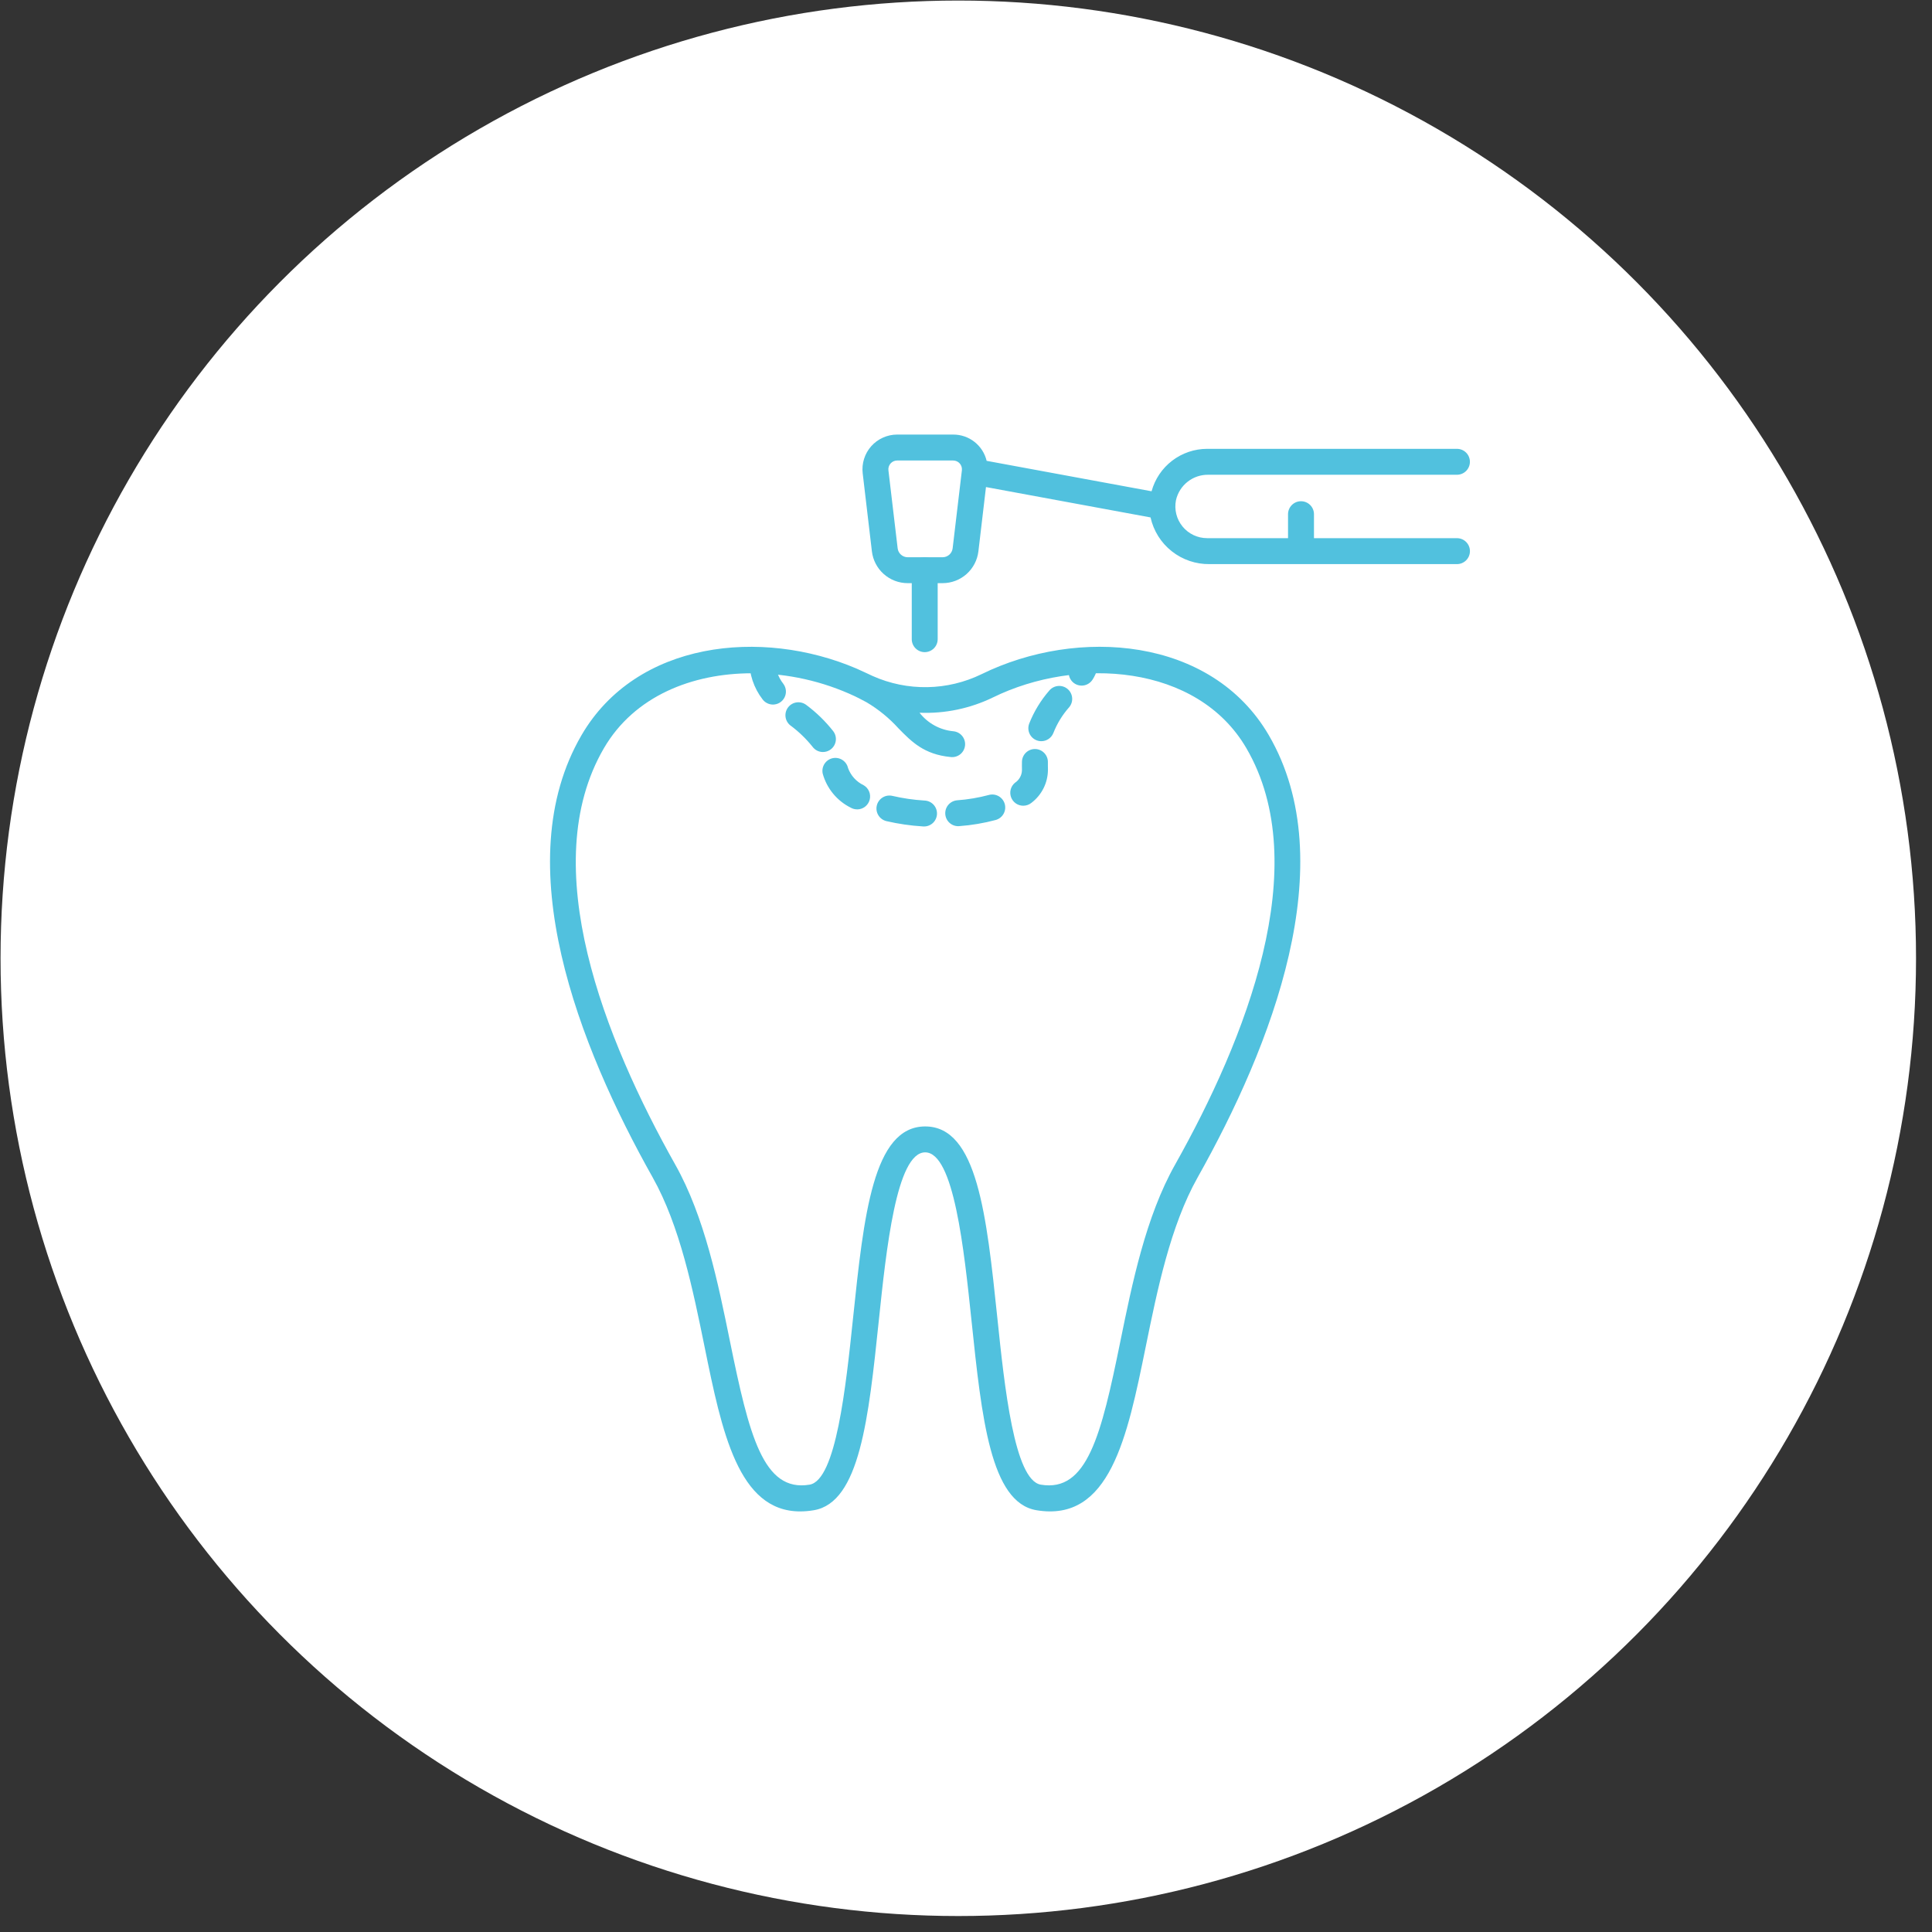
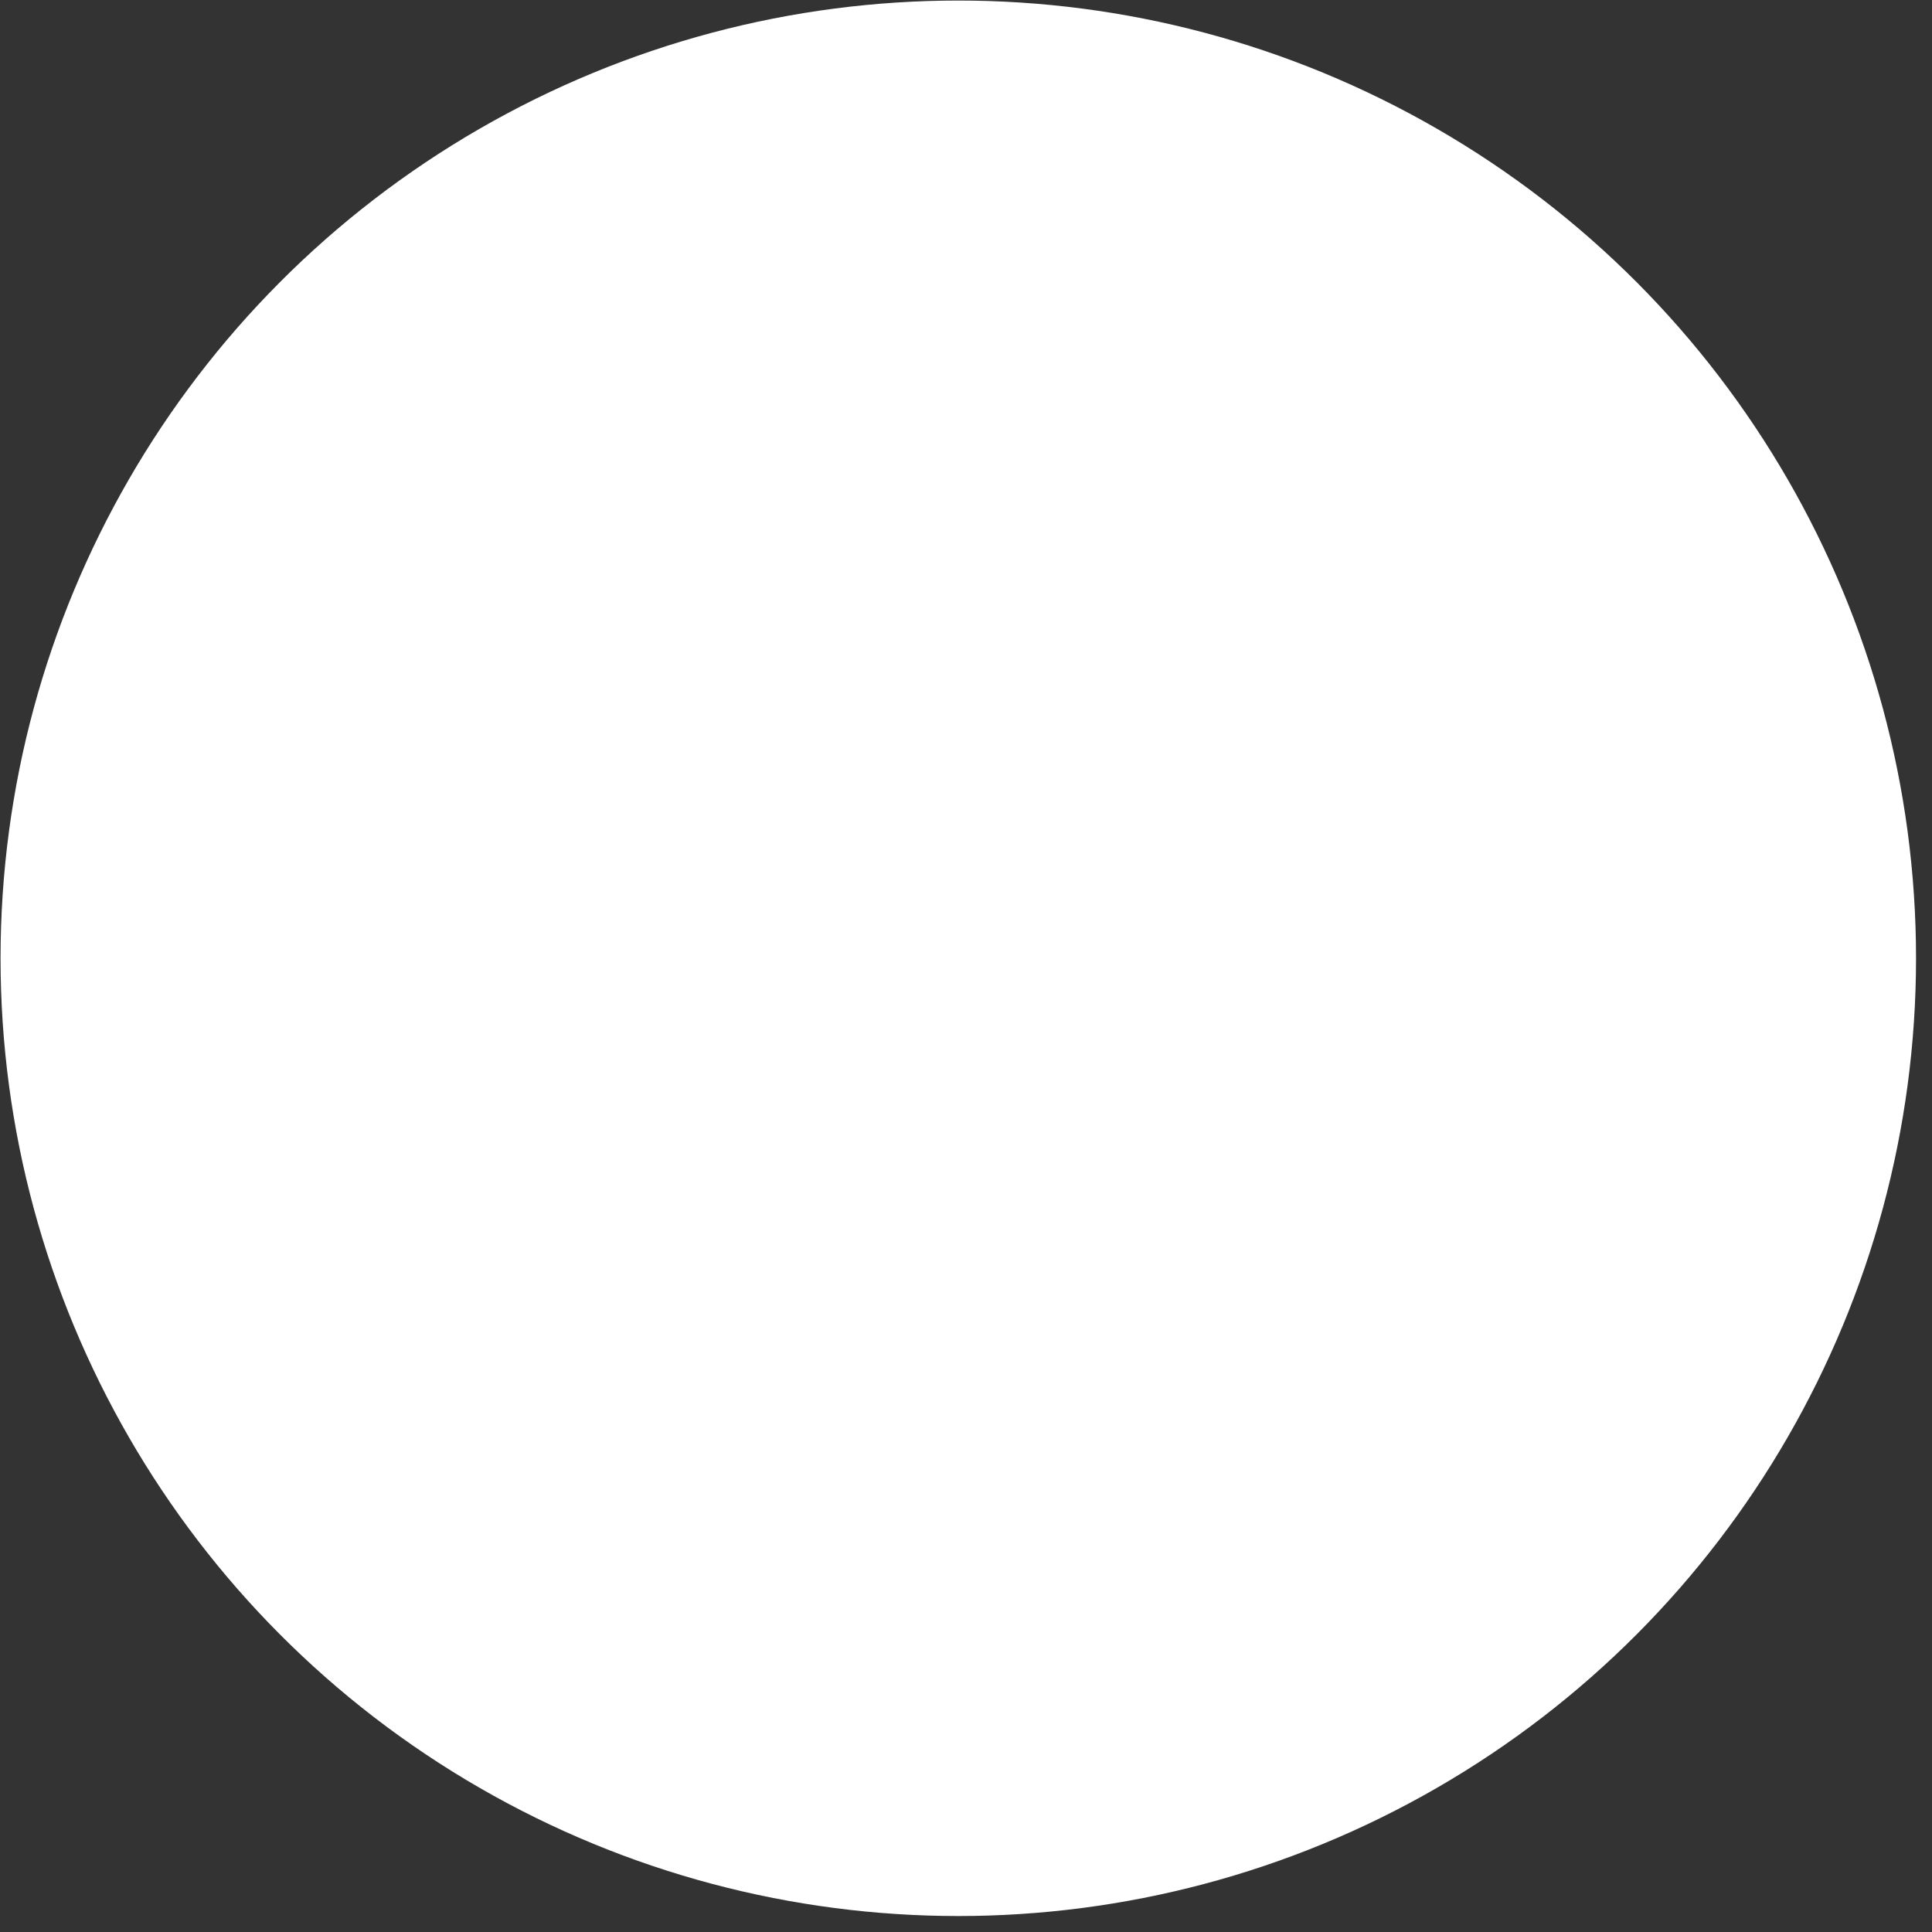
<svg xmlns="http://www.w3.org/2000/svg" width="117" height="117" viewBox="0 0 117 117" fill="none">
  <rect x="0" y="0" width="117" height="117" fill="#333333" stroke="none" />
  <circle cx="58.033" cy="58.033" r="58" fill="white" />
  <g clip-path="url(#clip0_331_153)">
    <path d="M55.933 50.047H55.881C55.14 50.001 54.405 49.894 53.682 49.727C53.48 49.679 53.304 49.552 53.195 49.375C53.085 49.198 53.05 48.985 53.098 48.782C53.146 48.579 53.273 48.404 53.45 48.294C53.627 48.185 53.84 48.15 54.043 48.198C54.681 48.346 55.331 48.44 55.984 48.48C56.193 48.487 56.389 48.576 56.532 48.728C56.674 48.88 56.75 49.083 56.743 49.291C56.736 49.499 56.647 49.696 56.495 49.839C56.343 49.981 56.14 50.057 55.932 50.05L55.933 50.047ZM58.027 50.033C57.824 50.032 57.63 49.954 57.484 49.813C57.338 49.673 57.252 49.481 57.244 49.279C57.236 49.077 57.306 48.879 57.441 48.727C57.575 48.576 57.763 48.482 57.965 48.465C58.612 48.418 59.254 48.31 59.881 48.143C60.081 48.087 60.296 48.114 60.477 48.216C60.658 48.319 60.791 48.489 60.847 48.69C60.903 48.891 60.876 49.106 60.773 49.287C60.671 49.468 60.5 49.601 60.3 49.657C59.577 49.85 58.837 49.975 58.091 50.03C58.069 50.032 58.046 50.033 58.024 50.033H58.027ZM51.906 49.014C51.769 49.014 51.633 48.978 51.514 48.909C51.104 48.704 50.741 48.415 50.45 48.06C50.159 47.706 49.945 47.295 49.823 46.852C49.779 46.649 49.816 46.436 49.928 46.261C50.04 46.085 50.217 45.961 50.421 45.916C50.624 45.871 50.837 45.909 51.013 46.021C51.188 46.133 51.312 46.31 51.357 46.513C51.523 46.969 51.861 47.342 52.299 47.551C52.449 47.637 52.567 47.771 52.633 47.931C52.699 48.09 52.711 48.268 52.666 48.435C52.621 48.602 52.522 48.75 52.385 48.855C52.247 48.96 52.079 49.017 51.906 49.016L51.906 49.014ZM61.966 48.794C61.805 48.794 61.647 48.744 61.515 48.652C61.383 48.559 61.283 48.428 61.228 48.276C61.173 48.124 61.166 47.96 61.208 47.804C61.25 47.648 61.339 47.509 61.463 47.406C61.59 47.323 61.694 47.211 61.768 47.08C61.843 46.948 61.884 46.801 61.889 46.65C61.887 46.553 61.886 46.456 61.886 46.359C61.886 46.28 61.886 46.202 61.889 46.125C61.891 46.022 61.914 45.921 61.956 45.827C61.998 45.732 62.058 45.647 62.133 45.576C62.208 45.505 62.296 45.45 62.392 45.412C62.488 45.375 62.591 45.358 62.694 45.36C62.797 45.363 62.899 45.386 62.993 45.428C63.087 45.47 63.172 45.53 63.243 45.605C63.314 45.679 63.37 45.767 63.407 45.864C63.444 45.96 63.462 46.063 63.459 46.166V46.359C63.459 46.432 63.459 46.505 63.462 46.58V46.65C63.455 47.031 63.363 47.405 63.191 47.744C63.019 48.084 62.773 48.381 62.471 48.612C62.33 48.73 62.151 48.794 61.967 48.794H61.966ZM49.839 45.542C49.715 45.542 49.594 45.513 49.484 45.458C49.373 45.402 49.278 45.321 49.205 45.221C48.812 44.73 48.355 44.292 47.848 43.918C47.69 43.787 47.59 43.598 47.569 43.394C47.548 43.189 47.608 42.984 47.737 42.824C47.865 42.663 48.052 42.559 48.256 42.535C48.46 42.51 48.666 42.567 48.829 42.692C49.444 43.15 49.996 43.688 50.469 44.292C50.555 44.409 50.607 44.547 50.619 44.692C50.631 44.836 50.602 44.981 50.537 45.111C50.471 45.24 50.371 45.349 50.247 45.425C50.124 45.501 49.982 45.541 49.837 45.541L49.839 45.542ZM63.06 44.886C62.933 44.886 62.807 44.855 62.695 44.796C62.582 44.737 62.486 44.651 62.413 44.546C62.341 44.441 62.296 44.32 62.281 44.194C62.266 44.067 62.282 43.939 62.327 43.82C62.617 43.088 63.029 42.41 63.546 41.817C63.681 41.658 63.873 41.559 64.081 41.542C64.288 41.525 64.494 41.59 64.653 41.725C64.812 41.86 64.911 42.052 64.928 42.26C64.946 42.467 64.88 42.673 64.745 42.832C64.34 43.289 64.018 43.814 63.794 44.382C63.737 44.531 63.636 44.658 63.505 44.748C63.374 44.838 63.219 44.886 63.06 44.886ZM46.812 42.668C46.691 42.668 46.571 42.64 46.462 42.586C46.352 42.532 46.258 42.454 46.184 42.357C45.649 41.666 45.365 40.813 45.377 39.939C45.377 39.505 46.948 39.505 46.948 39.939C46.934 40.47 47.107 40.99 47.435 41.408C47.523 41.524 47.578 41.663 47.591 41.808C47.605 41.954 47.578 42.1 47.513 42.231C47.448 42.362 47.348 42.472 47.224 42.55C47.099 42.627 46.956 42.667 46.81 42.668H46.812ZM65.503 41.52C65.364 41.52 65.227 41.483 65.107 41.413C64.987 41.343 64.888 41.242 64.82 41.121C64.751 41 64.717 40.862 64.719 40.724C64.721 40.584 64.76 40.448 64.831 40.329C64.911 40.216 64.956 40.082 64.961 39.944C64.961 39.51 66.532 39.511 66.532 39.944C66.527 40.367 66.404 40.782 66.176 41.139C66.106 41.255 66.008 41.352 65.89 41.418C65.772 41.485 65.639 41.52 65.503 41.52ZM56 39.493C55.792 39.493 55.592 39.41 55.445 39.263C55.298 39.116 55.215 38.916 55.215 38.708V34.531C55.215 34.323 55.298 34.123 55.445 33.976C55.592 33.829 55.792 33.746 56 33.746C56.208 33.746 56.408 33.829 56.555 33.976C56.702 34.123 56.785 34.323 56.785 34.531V38.708C56.785 38.916 56.702 39.116 56.555 39.263C56.408 39.41 56.208 39.493 56 39.493Z" fill="#51C1DE" />
    <path d="M88.232 32.59H79.573V31.139C79.573 30.931 79.49 30.731 79.343 30.584C79.195 30.436 78.996 30.354 78.787 30.354C78.579 30.354 78.38 30.436 78.232 30.584C78.085 30.731 78.002 30.931 78.002 31.139V32.59H73.099C72.815 32.59 72.535 32.526 72.278 32.405C72.021 32.283 71.795 32.106 71.615 31.887C71.434 31.667 71.305 31.41 71.236 31.135C71.167 30.86 71.16 30.572 71.215 30.294C71.314 29.85 71.564 29.454 71.922 29.173C72.279 28.892 72.723 28.743 73.178 28.751H88.231C88.44 28.751 88.639 28.669 88.787 28.521C88.934 28.374 89.016 28.174 89.016 27.966C89.016 27.758 88.934 27.558 88.787 27.411C88.639 27.264 88.44 27.181 88.231 27.181H73.099C72.335 27.183 71.592 27.435 70.985 27.899C70.378 28.363 69.94 29.014 69.738 29.751L59.75 27.908C59.641 27.453 59.382 27.048 59.013 26.759C58.645 26.47 58.189 26.314 57.721 26.317H54.331C54.035 26.317 53.742 26.38 53.471 26.502C53.2 26.623 52.958 26.8 52.761 27.022C52.564 27.244 52.416 27.505 52.327 27.788C52.238 28.071 52.209 28.369 52.244 28.664L52.801 33.388C52.864 33.919 53.119 34.408 53.519 34.764C53.918 35.119 54.434 35.315 54.968 35.315H57.084C57.618 35.315 58.134 35.119 58.534 34.764C58.933 34.408 59.188 33.919 59.251 33.388L59.71 29.496L69.676 31.335C69.856 32.145 70.309 32.869 70.96 33.383C71.611 33.898 72.419 34.173 73.249 34.162H88.232C88.441 34.162 88.64 34.079 88.788 33.932C88.935 33.784 89.018 33.585 89.018 33.377C89.018 33.168 88.935 32.969 88.788 32.821C88.64 32.674 88.441 32.591 88.232 32.591V32.59ZM57.691 33.205C57.674 33.354 57.602 33.492 57.49 33.591C57.378 33.691 57.234 33.746 57.084 33.746H54.968C54.819 33.746 54.674 33.691 54.562 33.591C54.45 33.492 54.378 33.354 54.361 33.205L53.802 28.481C53.793 28.406 53.8 28.331 53.823 28.259C53.845 28.188 53.883 28.122 53.933 28.066C53.983 28.01 54.044 27.965 54.112 27.934C54.181 27.904 54.255 27.888 54.33 27.888H57.72C57.795 27.887 57.87 27.903 57.938 27.933C58.007 27.964 58.069 28.008 58.119 28.064C58.169 28.121 58.207 28.187 58.23 28.259C58.252 28.33 58.26 28.406 58.251 28.481L57.691 33.205ZM76.836 44.52C73.365 38.566 65.268 37.967 59.442 40.827C58.419 41.325 57.299 41.594 56.161 41.613C55.023 41.633 53.894 41.404 52.854 40.941C52.772 40.905 52.116 40.593 51.868 40.487C46.117 38.027 38.542 38.816 35.217 44.52C30.692 52.283 35.063 63.368 39.525 71.303C41.177 74.241 41.969 78.131 42.669 81.563C43.712 86.679 44.7 91.53 48.457 91.53C48.735 91.529 49.013 91.505 49.287 91.457C52.067 90.989 52.601 85.888 53.219 79.982C53.669 75.679 54.286 69.786 56.027 69.786C57.767 69.786 58.382 75.679 58.834 79.982C59.452 85.888 59.986 90.989 62.765 91.457C67.214 92.205 68.267 87.037 69.383 81.564C70.082 78.132 70.875 74.241 72.527 71.305C76.99 63.368 81.36 52.283 76.836 44.52ZM71.159 70.534C69.385 73.686 68.567 77.705 67.844 81.25C66.688 86.927 65.838 90.384 63.029 89.909C61.426 89.639 60.831 83.964 60.399 79.82C59.747 73.591 59.185 68.216 56.029 68.216C52.874 68.216 52.313 73.593 51.66 79.82C51.226 83.964 50.632 89.639 49.029 89.909C46.222 90.38 45.368 86.926 44.21 81.25C43.488 77.704 42.669 73.685 40.896 70.534C36.633 62.958 32.423 52.432 36.573 45.309C38.413 42.153 41.92 40.773 45.531 40.773C47.691 40.774 49.825 41.251 51.78 42.169C51.826 42.191 52.358 42.459 52.48 42.53C53.2 42.957 53.851 43.49 54.413 44.11C55.208 44.921 55.958 45.688 57.568 45.845C57.672 45.858 57.777 45.849 57.877 45.82C57.978 45.792 58.071 45.743 58.153 45.678C58.234 45.612 58.302 45.531 58.352 45.439C58.401 45.347 58.432 45.246 58.442 45.142C58.453 45.038 58.442 44.933 58.411 44.834C58.38 44.734 58.33 44.641 58.262 44.561C58.195 44.481 58.113 44.415 58.02 44.367C57.927 44.32 57.825 44.291 57.721 44.283C57.324 44.244 56.938 44.125 56.589 43.932C56.239 43.74 55.932 43.478 55.686 43.163C57.223 43.225 58.751 42.907 60.135 42.235C65.202 39.747 72.51 40.215 75.479 45.309C79.63 52.432 75.42 62.958 71.159 70.534Z" fill="#51C1DE" />
  </g>
  <defs>
    <clipPath id="clip0_331_153">
-       <rect width="67" height="67" fill="white" transform="translate(22.5 25.25)" />
-     </clipPath>
+       </clipPath>
  </defs>
</svg>